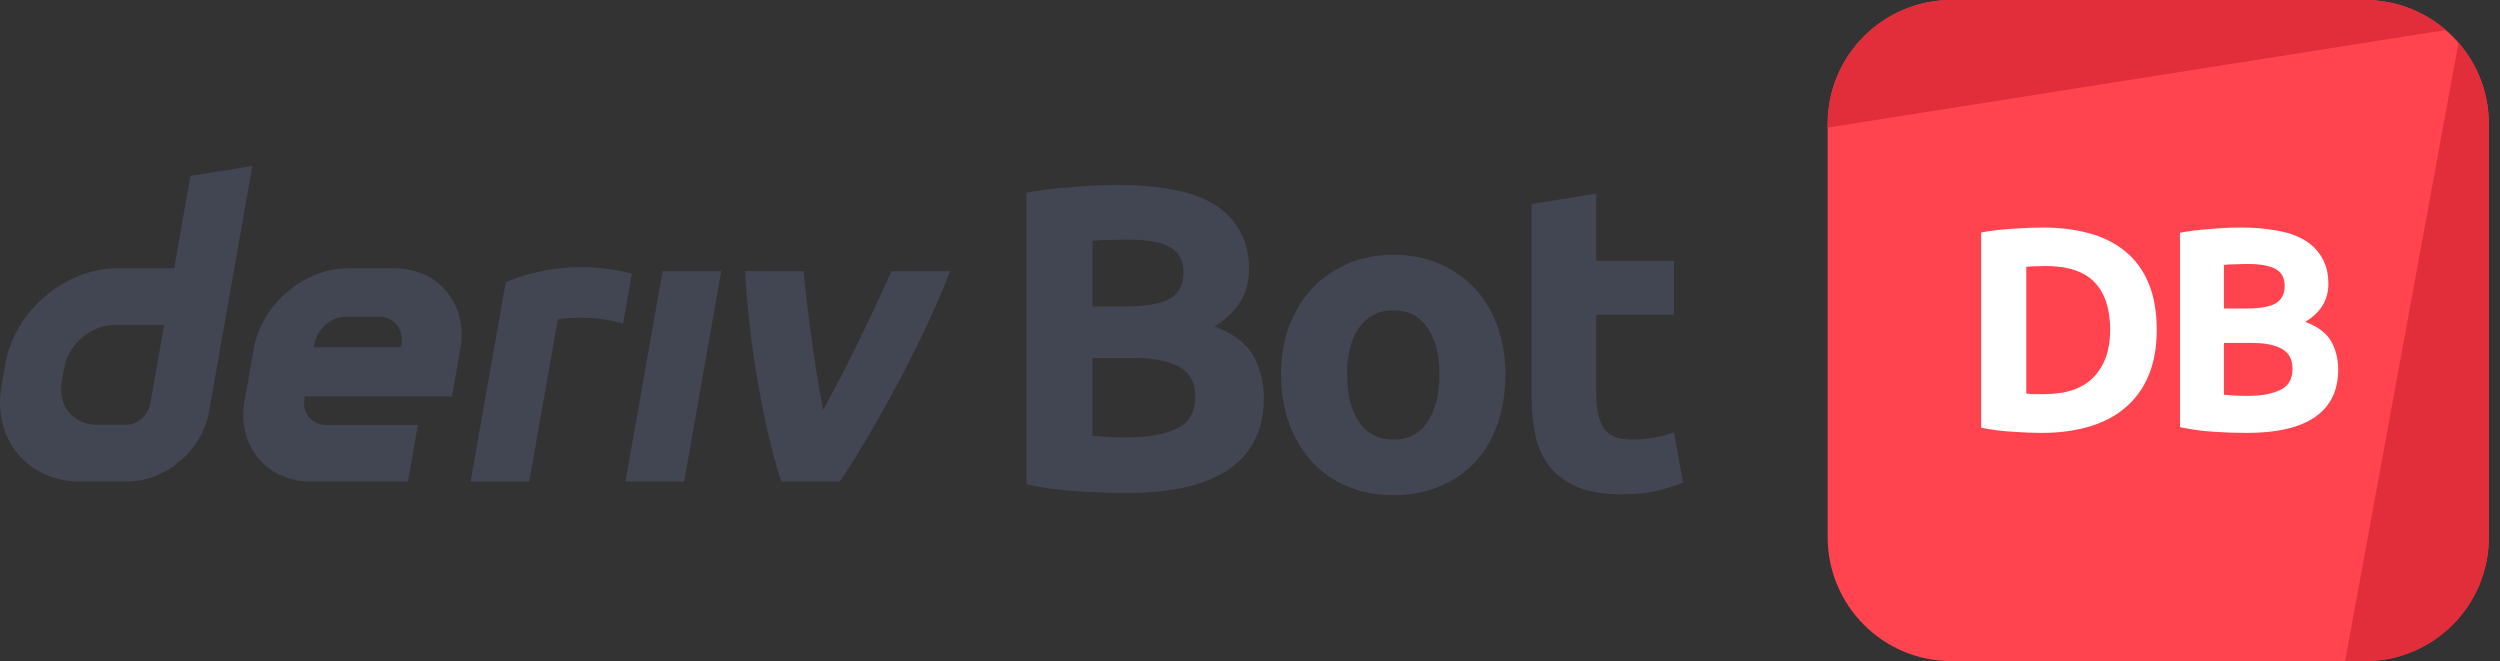
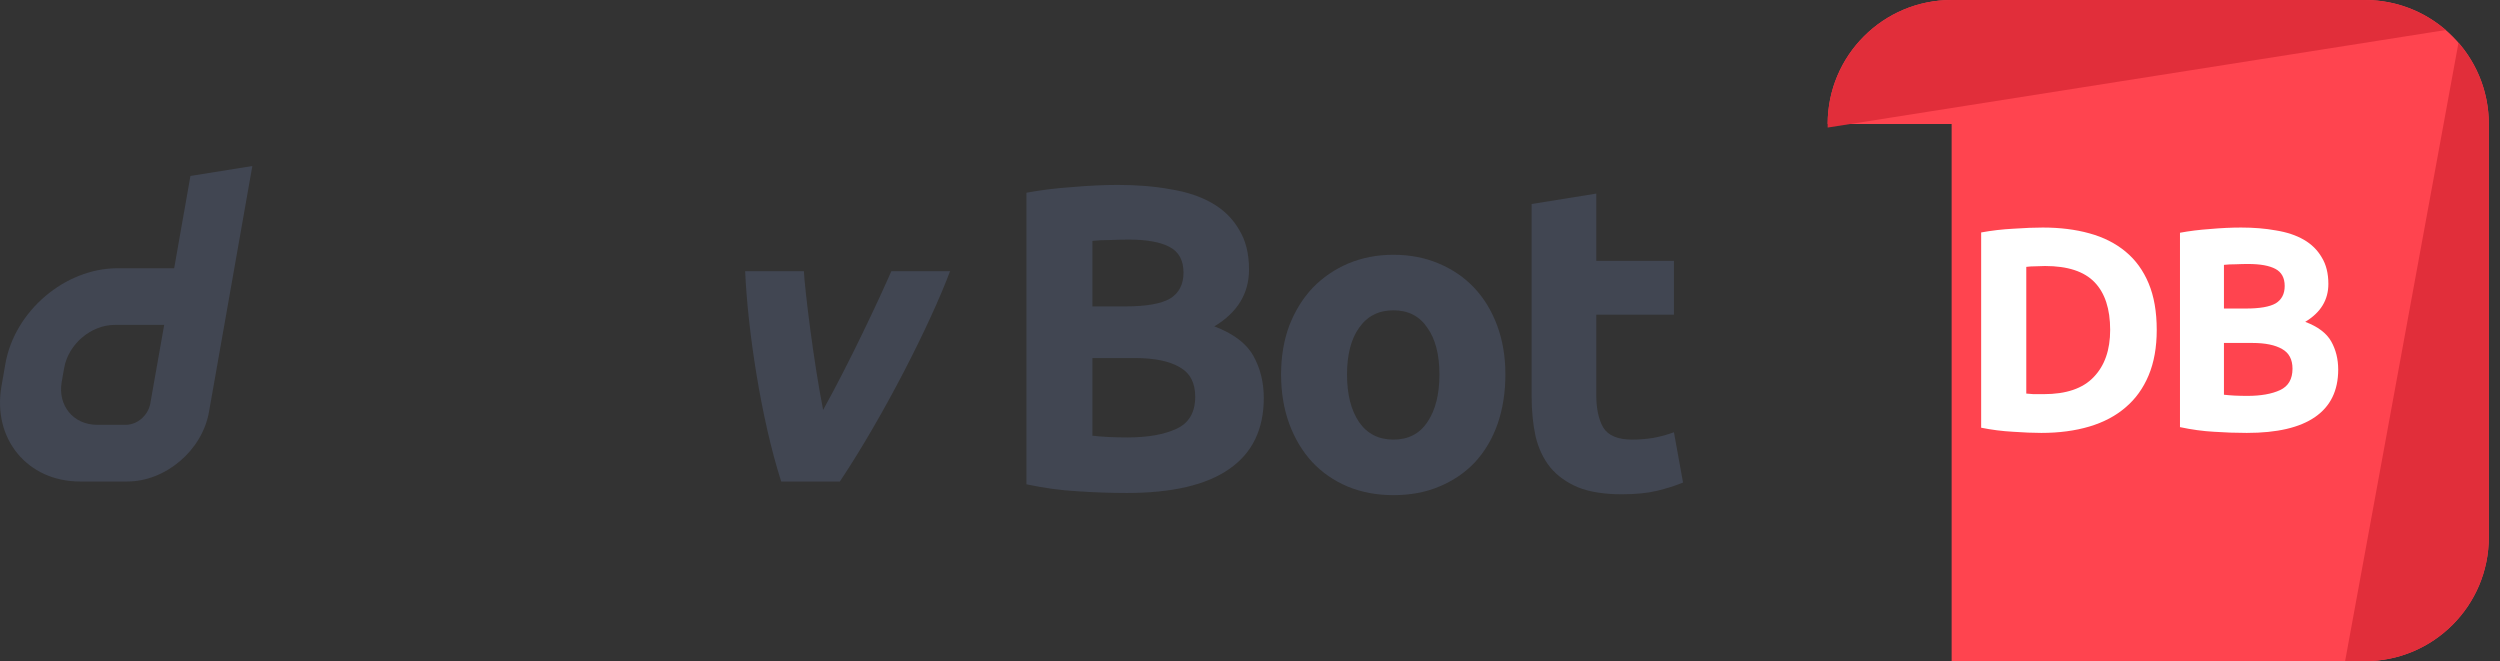
<svg xmlns="http://www.w3.org/2000/svg" width="121" height="32" viewBox="0 0 121 32" fill="none">
  <rect x="0" y="0" width="121" height="32" fill="#333333" stroke="none" />
  <path fill-rule="evenodd" clip-rule="evenodd" d="M9.217 8.516L8.43 12.983H5.695C3.145 12.983 0.713 15.05 0.262 17.601L0.072 18.687C-0.377 21.238 1.325 23.305 3.876 23.305H6.157C8.016 23.305 9.787 21.799 10.114 19.94L12.214 8.035L9.217 8.516ZM7.277 19.519C7.177 20.093 6.66 20.561 6.085 20.561H4.7C3.553 20.561 2.786 19.63 2.987 18.481L3.107 17.804C3.31 16.658 4.404 15.725 5.551 15.725H7.946L7.277 19.519Z" fill="#414652" />
-   <path d="M30.275 23.305H33.113L34.907 13.127H32.069L30.275 23.305Z" fill="#414652" />
-   <path d="M30.369 14.454L30.369 14.451C30.441 14.049 30.512 13.646 30.583 13.244C27.671 12.494 25.402 13.27 24.479 13.652C24.479 13.652 23.161 21.121 22.775 23.308H25.615C26.076 20.694 26.537 18.08 26.997 15.466C27.424 15.381 28.811 15.248 30.155 15.666C30.226 15.262 30.298 14.858 30.369 14.454Z" fill="#414652" />
-   <path fill-rule="evenodd" clip-rule="evenodd" d="M19.073 12.982H16.866C14.713 12.982 12.661 14.726 12.282 16.879L11.835 19.409C11.456 21.562 12.892 23.306 15.044 23.306H19.744L20.226 20.57H15.809C15.092 20.57 14.612 19.99 14.74 19.271L14.755 19.185H21.875L22.282 16.879C22.661 14.726 21.225 12.982 19.073 12.982ZM19.433 16.661L19.416 16.808H15.183L15.206 16.678C15.333 15.961 15.988 15.33 16.706 15.33H18.36C19.071 15.33 19.551 15.95 19.433 16.661Z" fill="#414652" />
  <path d="M39.839 19.84C41.128 17.522 42.549 14.48 43.141 13.127H45.983C45.015 15.699 42.798 20.075 40.65 23.305H37.81C36.825 20.23 36.188 15.946 36.066 13.127H38.907C38.958 14.046 39.37 17.457 39.839 19.84Z" fill="#414652" />
  <path d="M54.531 23.86C53.733 23.86 52.935 23.832 52.137 23.776C51.353 23.734 50.534 23.622 49.68 23.44V9.328C50.352 9.202 51.087 9.111 51.885 9.055C52.683 8.985 53.425 8.95 54.111 8.95C55.035 8.95 55.882 9.02 56.652 9.16C57.436 9.286 58.108 9.51 58.668 9.832C59.228 10.154 59.662 10.581 59.97 11.113C60.292 11.631 60.453 12.275 60.453 13.045C60.453 14.207 59.893 15.124 58.773 15.796C59.697 16.146 60.327 16.622 60.663 17.224C60.999 17.826 61.167 18.505 61.167 19.261C61.167 20.787 60.607 21.935 59.487 22.705C58.381 23.475 56.729 23.86 54.531 23.86ZM52.872 17.329V21.088C53.11 21.116 53.369 21.137 53.649 21.151C53.929 21.165 54.237 21.172 54.573 21.172C55.553 21.172 56.344 21.032 56.946 20.752C57.548 20.472 57.849 19.954 57.849 19.198C57.849 18.526 57.597 18.05 57.093 17.77C56.589 17.476 55.868 17.329 54.93 17.329H52.872ZM52.872 14.83H54.468C55.476 14.83 56.197 14.704 56.631 14.452C57.065 14.186 57.282 13.766 57.282 13.192C57.282 12.604 57.058 12.191 56.61 11.953C56.162 11.715 55.504 11.596 54.636 11.596C54.356 11.596 54.055 11.603 53.733 11.617C53.411 11.617 53.124 11.631 52.872 11.659V14.83Z" fill="#414652" />
  <path d="M72.861 18.127C72.861 18.995 72.735 19.793 72.483 20.521C72.231 21.235 71.867 21.851 71.391 22.369C70.915 22.873 70.341 23.265 69.669 23.545C69.011 23.825 68.269 23.965 67.443 23.965C66.631 23.965 65.889 23.825 65.217 23.545C64.559 23.265 63.992 22.873 63.516 22.369C63.04 21.851 62.669 21.235 62.403 20.521C62.137 19.793 62.004 18.995 62.004 18.127C62.004 17.259 62.137 16.468 62.403 15.754C62.683 15.04 63.061 14.431 63.537 13.927C64.027 13.423 64.601 13.031 65.259 12.751C65.931 12.471 66.659 12.331 67.443 12.331C68.241 12.331 68.969 12.471 69.627 12.751C70.299 13.031 70.873 13.423 71.349 13.927C71.825 14.431 72.196 15.04 72.462 15.754C72.728 16.468 72.861 17.259 72.861 18.127ZM69.669 18.127C69.669 17.161 69.473 16.405 69.081 15.859C68.703 15.299 68.157 15.019 67.443 15.019C66.729 15.019 66.176 15.299 65.784 15.859C65.392 16.405 65.196 17.161 65.196 18.127C65.196 19.093 65.392 19.863 65.784 20.437C66.176 20.997 66.729 21.277 67.443 21.277C68.157 21.277 68.703 20.997 69.081 20.437C69.473 19.863 69.669 19.093 69.669 18.127Z" fill="#414652" />
  <path d="M74.13 9.874L77.259 9.37V12.625H81.018V15.229H77.259V19.114C77.259 19.772 77.371 20.297 77.595 20.689C77.833 21.081 78.302 21.277 79.002 21.277C79.338 21.277 79.681 21.249 80.031 21.193C80.395 21.123 80.724 21.032 81.018 20.92L81.459 23.356C81.081 23.51 80.661 23.643 80.199 23.755C79.737 23.867 79.17 23.923 78.498 23.923C77.644 23.923 76.937 23.811 76.377 23.587C75.817 23.349 75.369 23.027 75.033 22.621C74.697 22.201 74.459 21.697 74.319 21.109C74.193 20.521 74.13 19.87 74.13 19.156V9.874Z" fill="#414652" />
-   <path d="M88.459 6C88.459 2.686 91.145 0 94.459 0H114.459C117.773 0 120.459 2.686 120.459 6V26C120.459 29.314 117.773 32 114.459 32H94.459C91.145 32 88.459 29.314 88.459 26V6Z" fill="#FF444F" />
+   <path d="M88.459 6C88.459 2.686 91.145 0 94.459 0H114.459C117.773 0 120.459 2.686 120.459 6V26C120.459 29.314 117.773 32 114.459 32H94.459V6Z" fill="#FF444F" />
  <path d="M94.459 0C91.145 0 88.459 2.686 88.459 6V6.174L118.373 1.453C117.323 0.547 115.955 0 114.459 0H94.459Z" fill="#E12E3A" />
  <path d="M118.991 2.068L113.503 32L114.459 32C117.773 32 120.459 29.314 120.459 26V6C120.459 4.496 119.905 3.121 118.991 2.068Z" fill="#E12E3A" />
  <path d="M98.072 19.049C98.175 19.058 98.292 19.067 98.422 19.077C98.562 19.077 98.726 19.077 98.912 19.077C100.004 19.077 100.812 18.802 101.334 18.251C101.866 17.7 102.132 16.939 102.132 15.969C102.132 14.951 101.88 14.181 101.376 13.659C100.872 13.136 100.074 12.875 98.982 12.875C98.833 12.875 98.679 12.88 98.52 12.889C98.362 12.889 98.212 12.898 98.072 12.917V19.049ZM104.386 15.969C104.386 16.809 104.256 17.541 103.994 18.167C103.733 18.792 103.36 19.31 102.874 19.721C102.398 20.131 101.815 20.439 101.124 20.645C100.434 20.85 99.659 20.953 98.8 20.953C98.408 20.953 97.951 20.934 97.428 20.897C96.906 20.869 96.392 20.803 95.888 20.701V11.251C96.392 11.158 96.915 11.097 97.456 11.069C98.007 11.031 98.478 11.013 98.87 11.013C99.701 11.013 100.452 11.106 101.124 11.293C101.806 11.479 102.389 11.774 102.874 12.175C103.36 12.576 103.733 13.089 103.994 13.715C104.256 14.34 104.386 15.091 104.386 15.969Z" fill="white" />
  <path d="M108.745 20.953C108.213 20.953 107.681 20.934 107.149 20.897C106.626 20.869 106.08 20.794 105.511 20.673V11.265C105.959 11.181 106.449 11.12 106.981 11.083C107.513 11.036 108.007 11.013 108.465 11.013C109.081 11.013 109.645 11.059 110.159 11.153C110.681 11.237 111.129 11.386 111.503 11.601C111.876 11.816 112.165 12.1 112.371 12.455C112.585 12.8 112.693 13.229 112.693 13.743C112.693 14.518 112.319 15.129 111.573 15.577C112.189 15.81 112.609 16.128 112.833 16.529C113.057 16.93 113.169 17.383 113.169 17.887C113.169 18.904 112.795 19.669 112.049 20.183C111.311 20.696 110.21 20.953 108.745 20.953ZM107.639 16.599V19.105C107.797 19.123 107.97 19.137 108.157 19.147C108.343 19.156 108.549 19.161 108.773 19.161C109.426 19.161 109.953 19.067 110.355 18.881C110.756 18.694 110.957 18.349 110.957 17.845C110.957 17.397 110.789 17.079 110.453 16.893C110.117 16.697 109.636 16.599 109.011 16.599H107.639ZM107.639 14.933H108.703C109.375 14.933 109.855 14.849 110.145 14.681C110.434 14.504 110.579 14.223 110.579 13.841C110.579 13.449 110.429 13.174 110.131 13.015C109.832 12.856 109.393 12.777 108.815 12.777C108.628 12.777 108.427 12.781 108.213 12.791C107.998 12.791 107.807 12.8 107.639 12.819V14.933Z" fill="white" />
</svg>